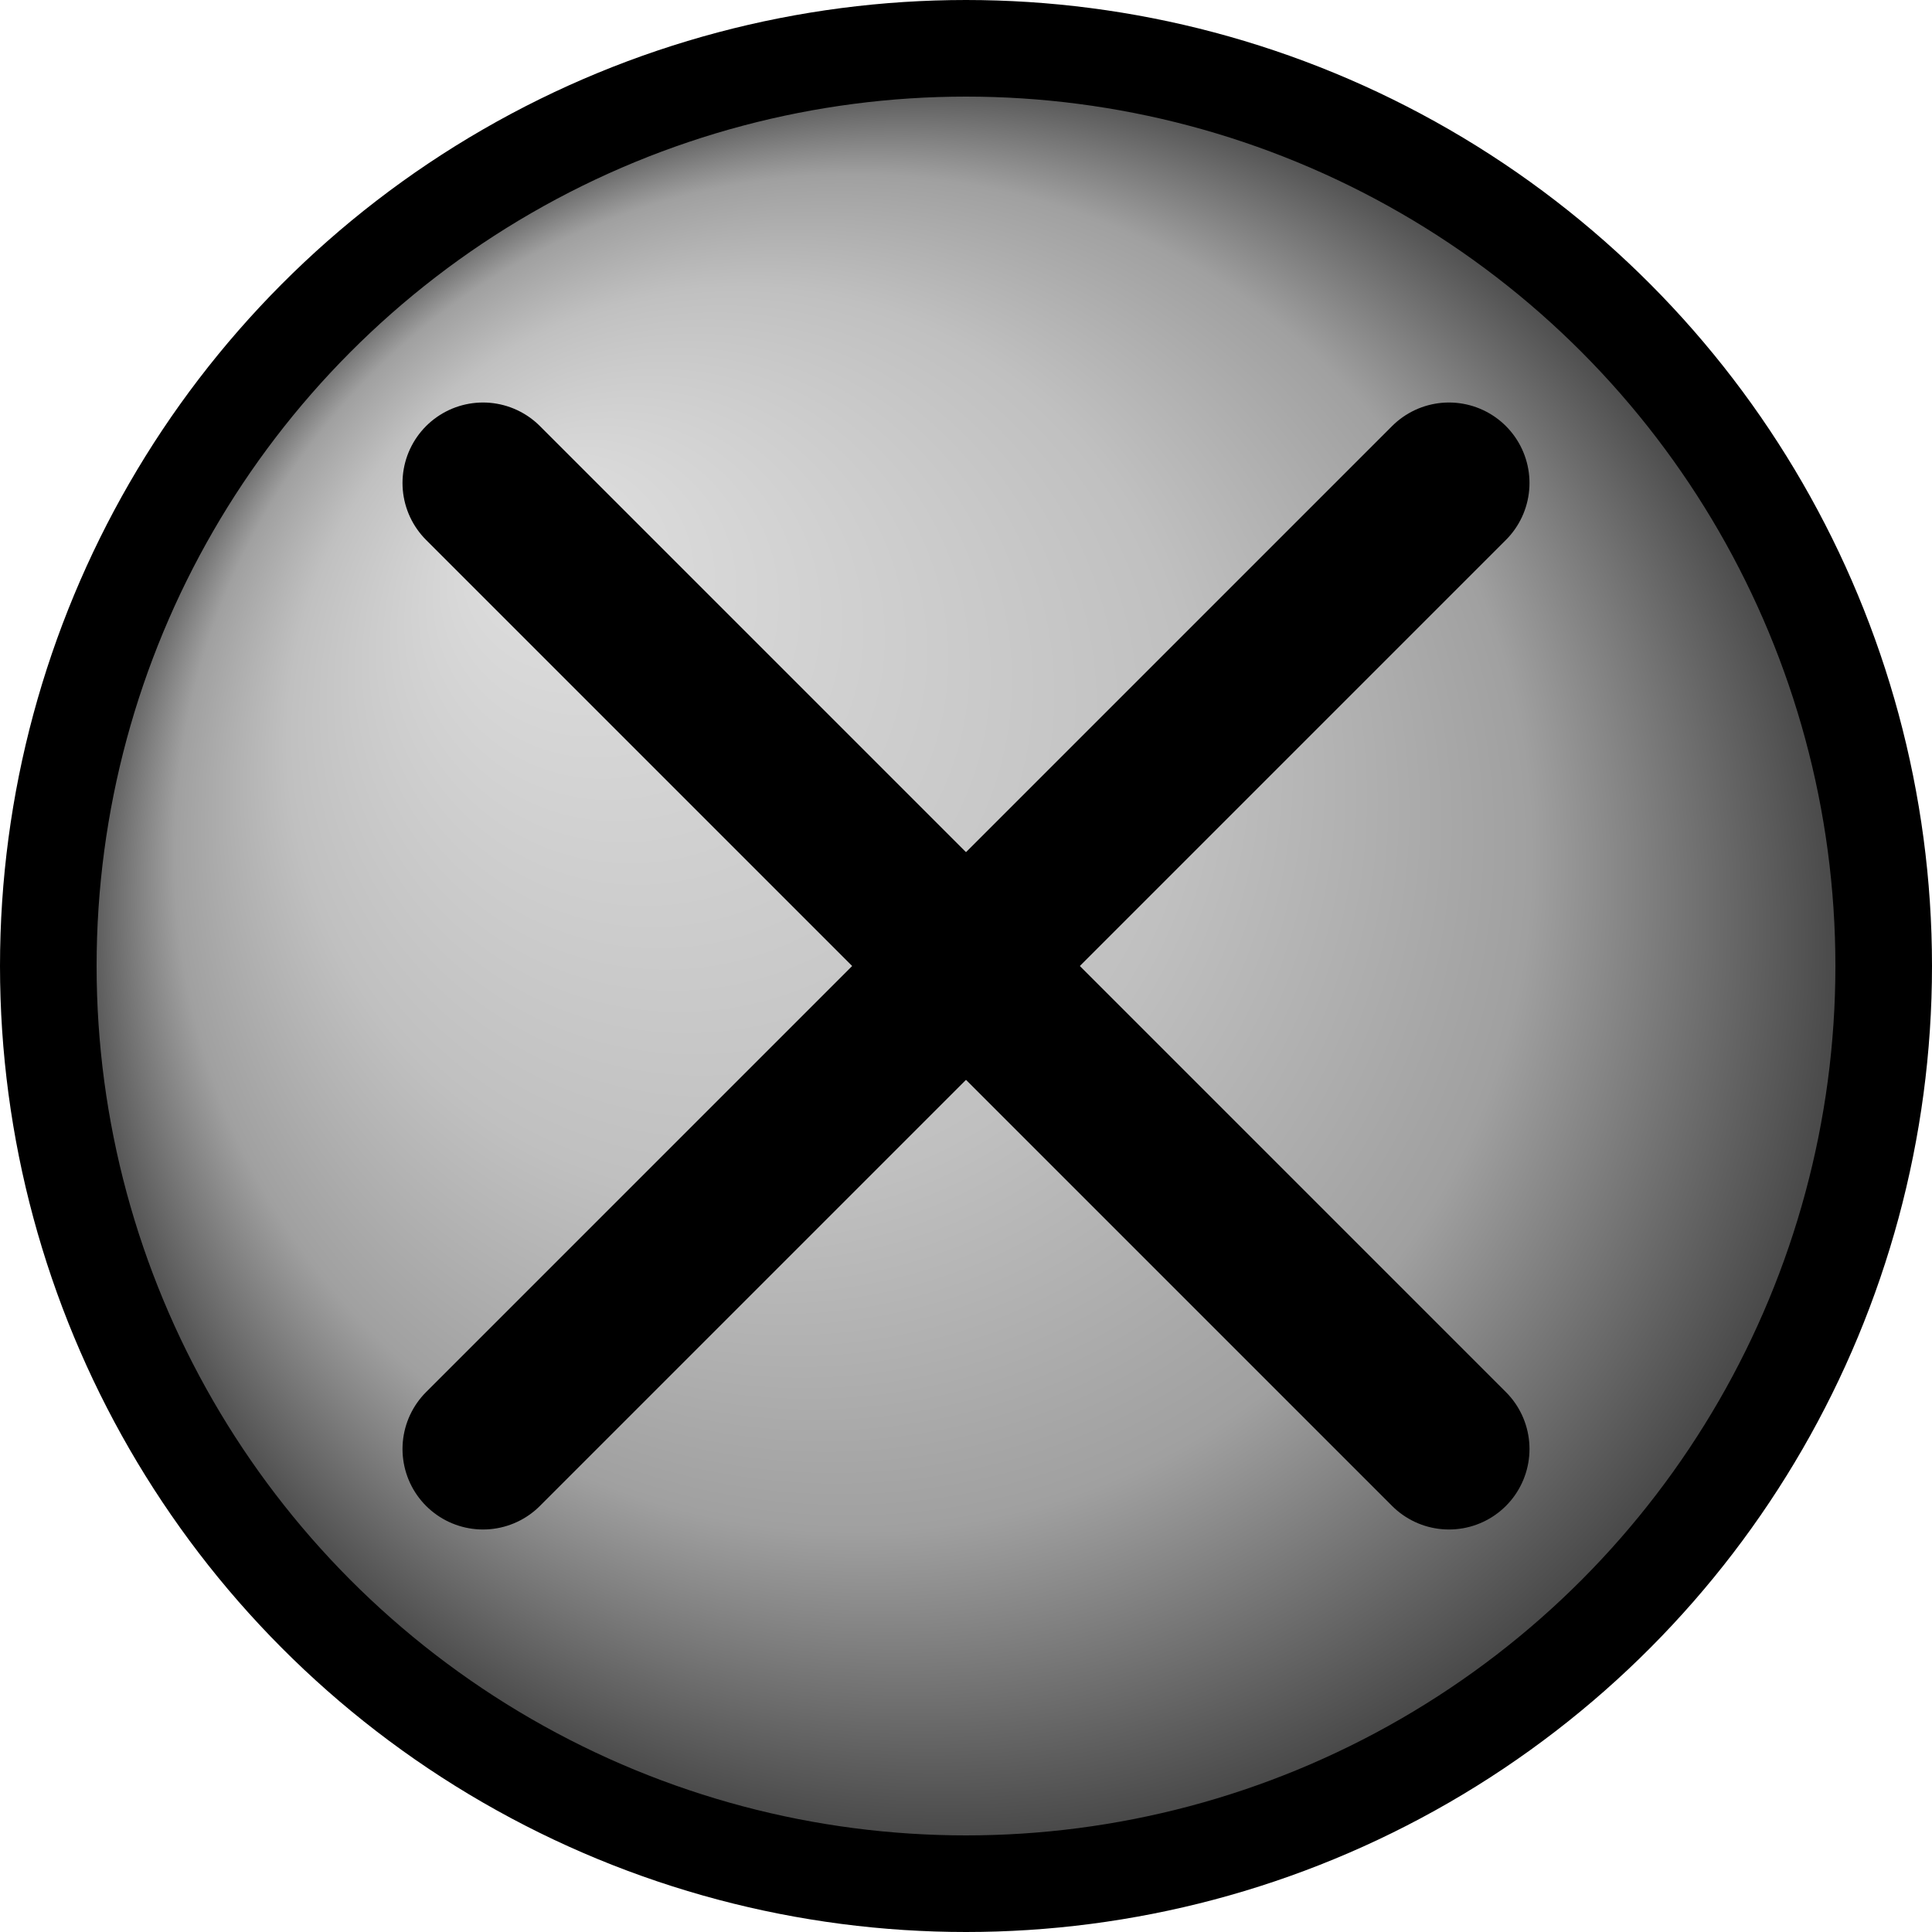
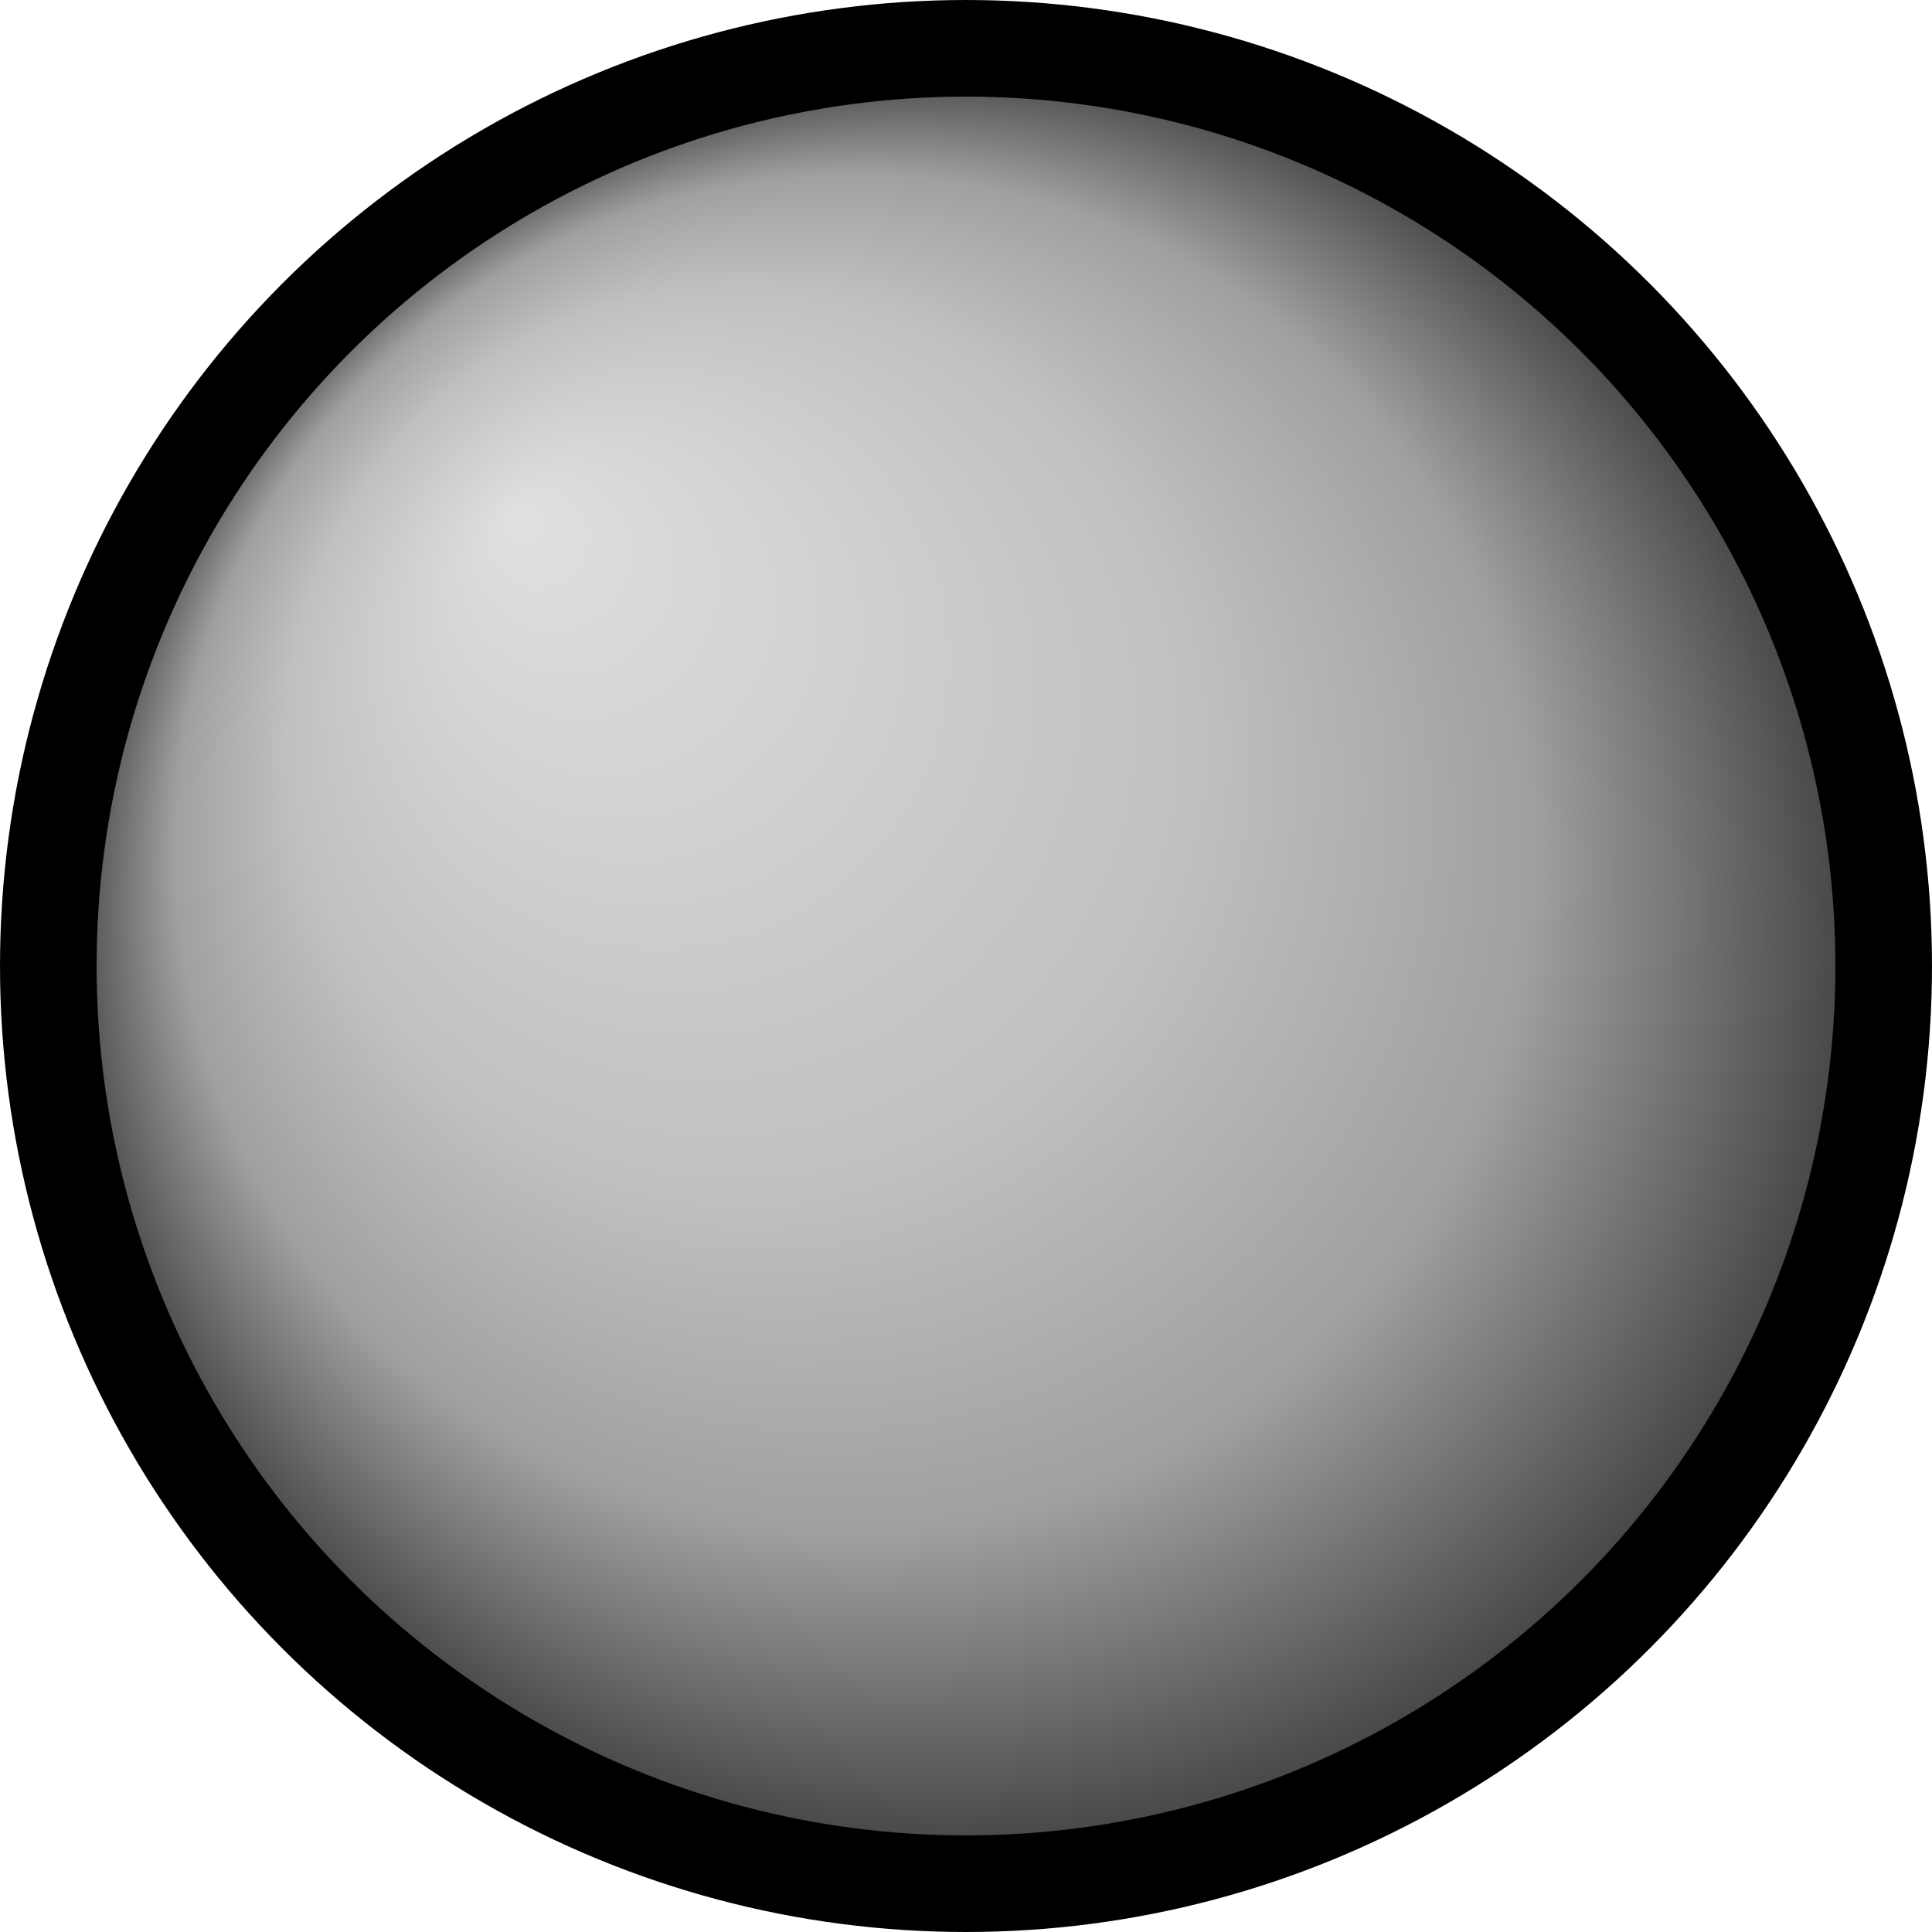
<svg xmlns="http://www.w3.org/2000/svg" version="1.1" width="1000" height="1000">
  <defs>
    <radialGradient id="gray_fill" cx="0.5" cy="0.5" r="0.5" fx="0.25" fy="0.25">
      <stop offset="0%" stop-color="#e0e0e0" />
      <stop offset="50%" stop-color="#c0c0c0" />
      <stop offset="75%" stop-color="#a0a0a0" />
      <stop offset="100%" stop-color="#404040" />
    </radialGradient>
  </defs>
  <circle r="475" cx="500" cy="500" fill="url(#gray_fill)" style="stroke: #000000; stroke-width: 50;" />
  <g transform="matrix(1.25 0 0 1.25 500 500)" id="688950">
    <g>
      <g transform="matrix(33.333 0 0 33.333 -0 -0)">
-         <line style="stroke: rgb(0,0,0); stroke-width: 2; stroke-dasharray: none; stroke-linecap: round; stroke-dashoffset: 0; stroke-linejoin: round; stroke-miterlimit: 4; is-custom-font: none; font-file-url: none; fill: none; fill-rule: nonzero; opacity: 1;" x1="6" y1="-6" x2="-6" y2="6" />
-       </g>
+         </g>
      <g transform="matrix(33.333 0 0 33.333 -0 -0)">
-         <line style="stroke: rgb(0,0,0); stroke-width: 2; stroke-dasharray: none; stroke-linecap: round; stroke-dashoffset: 0; stroke-linejoin: round; stroke-miterlimit: 4; is-custom-font: none; font-file-url: none; fill: none; fill-rule: nonzero; opacity: 1;" x1="-6" y1="-6" x2="6" y2="6" />
-       </g>
+         </g>
    </g>
  </g>
</svg>